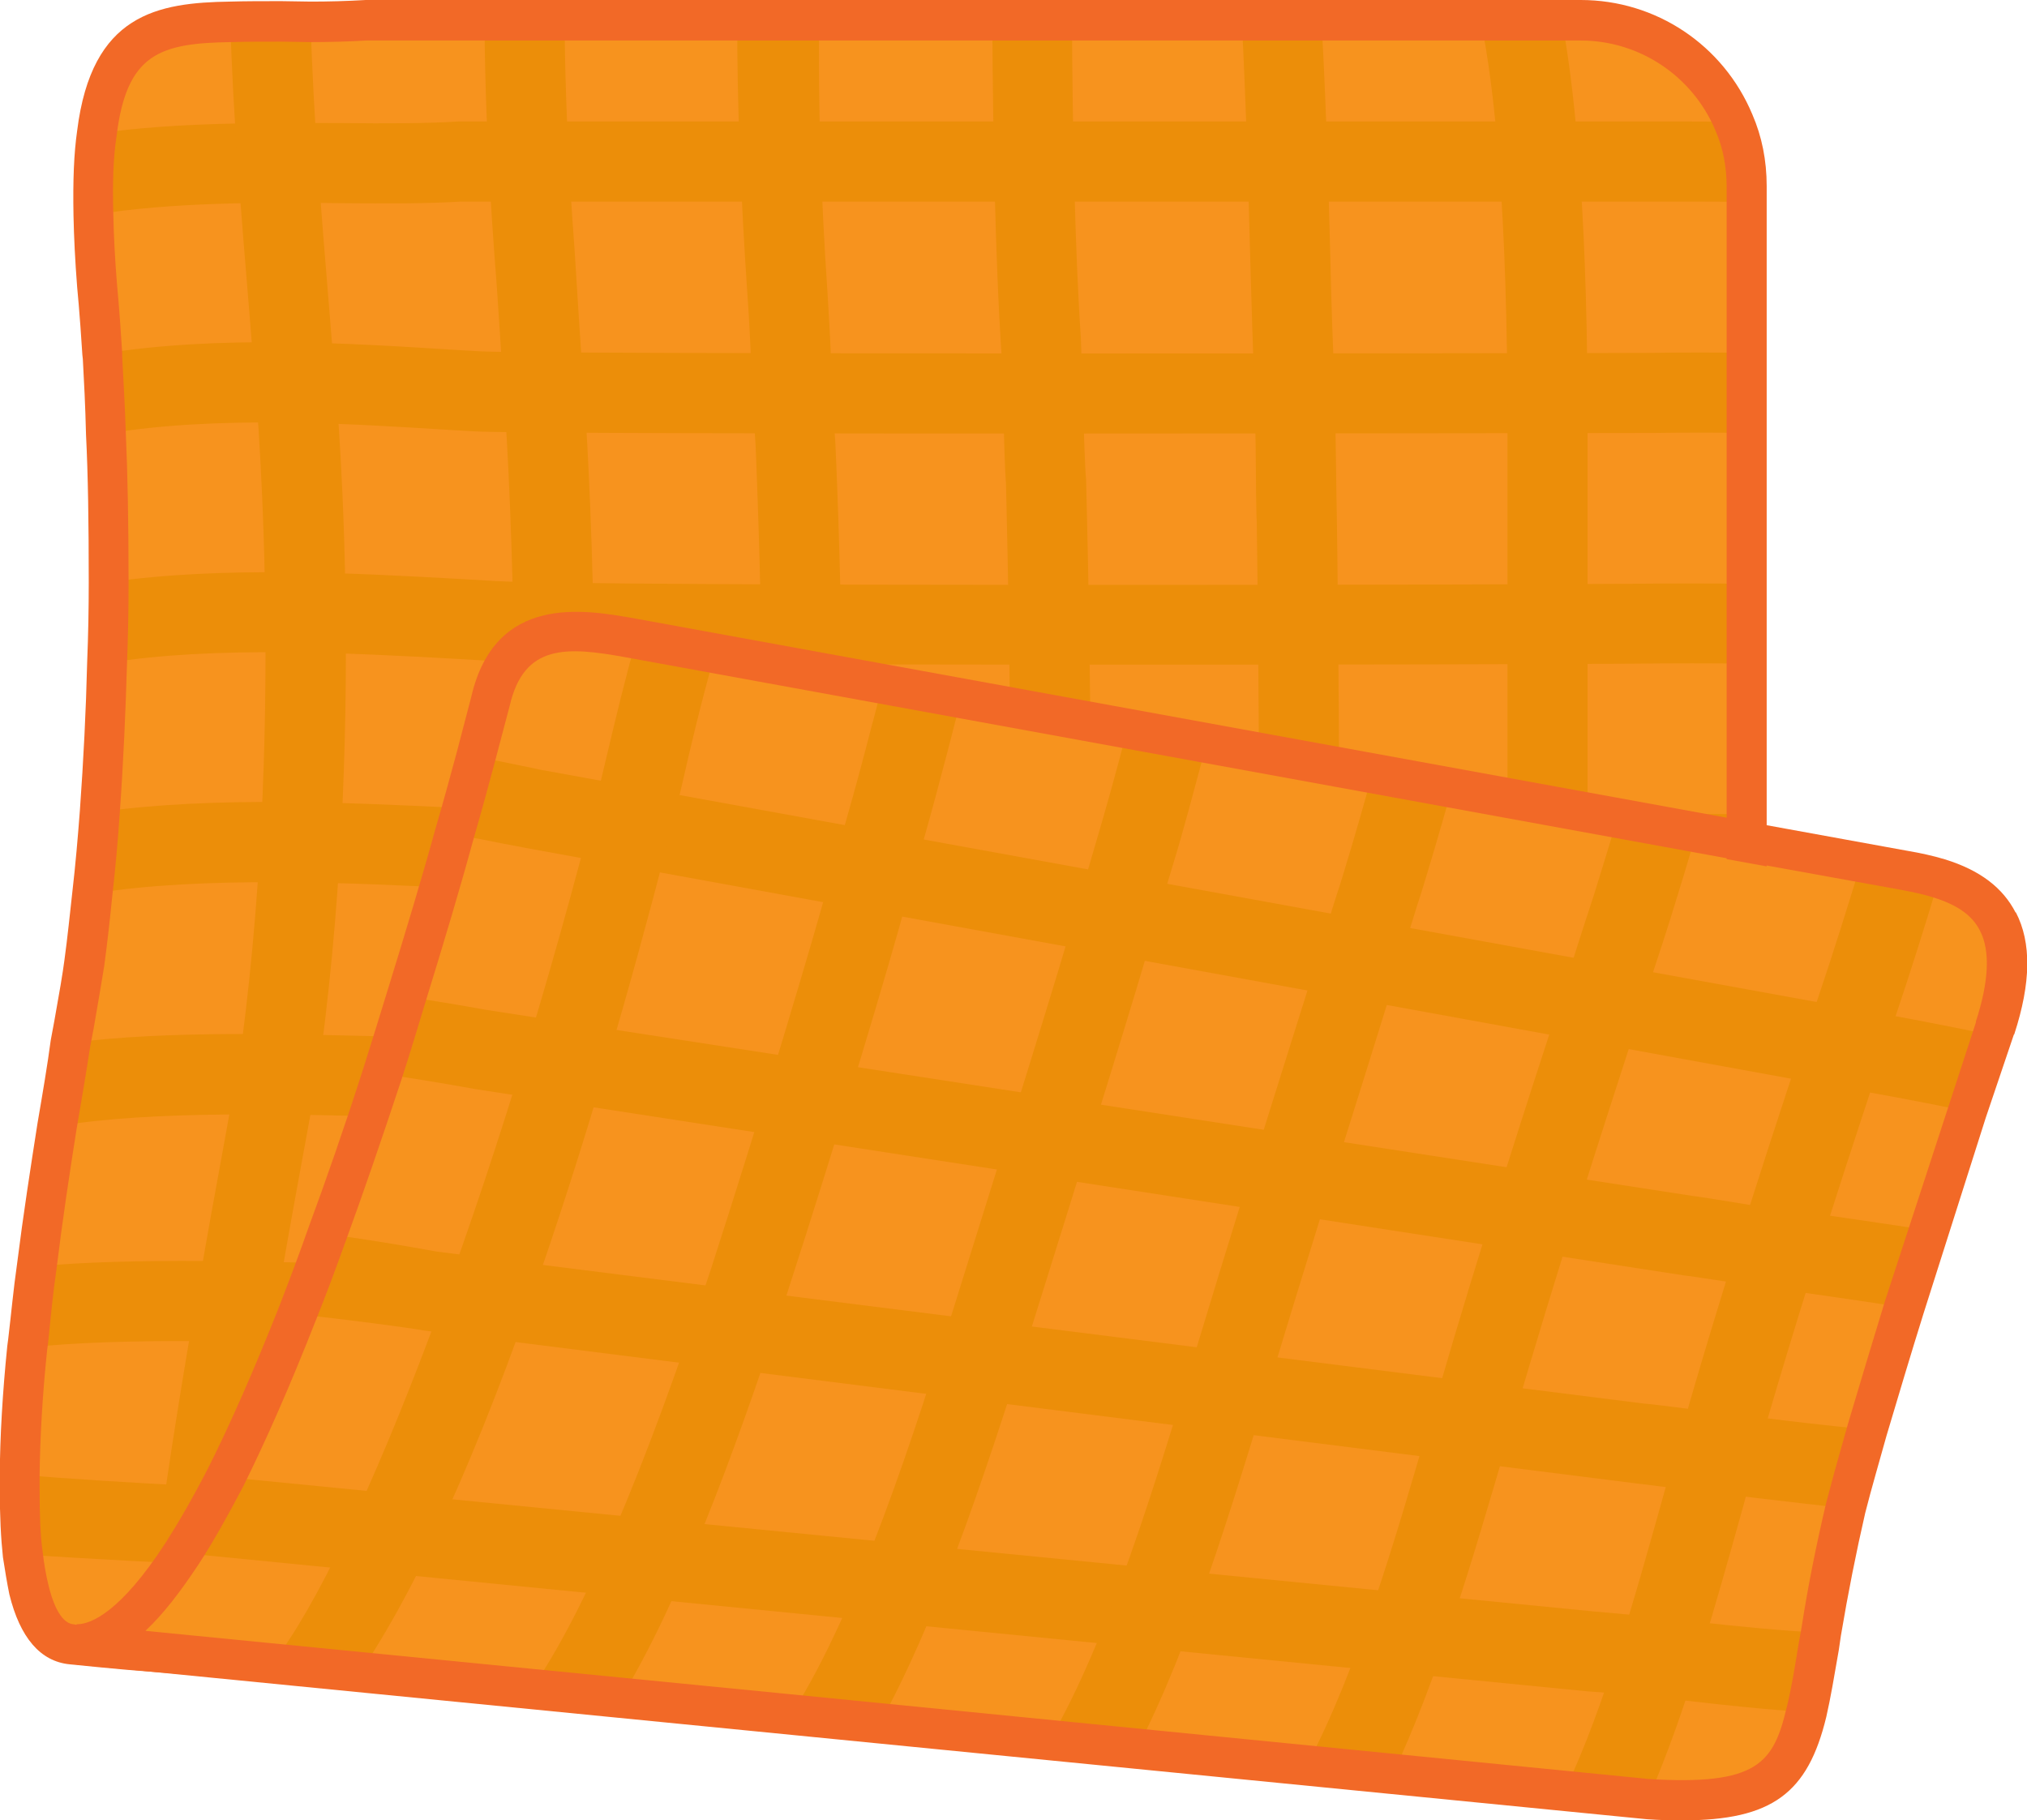
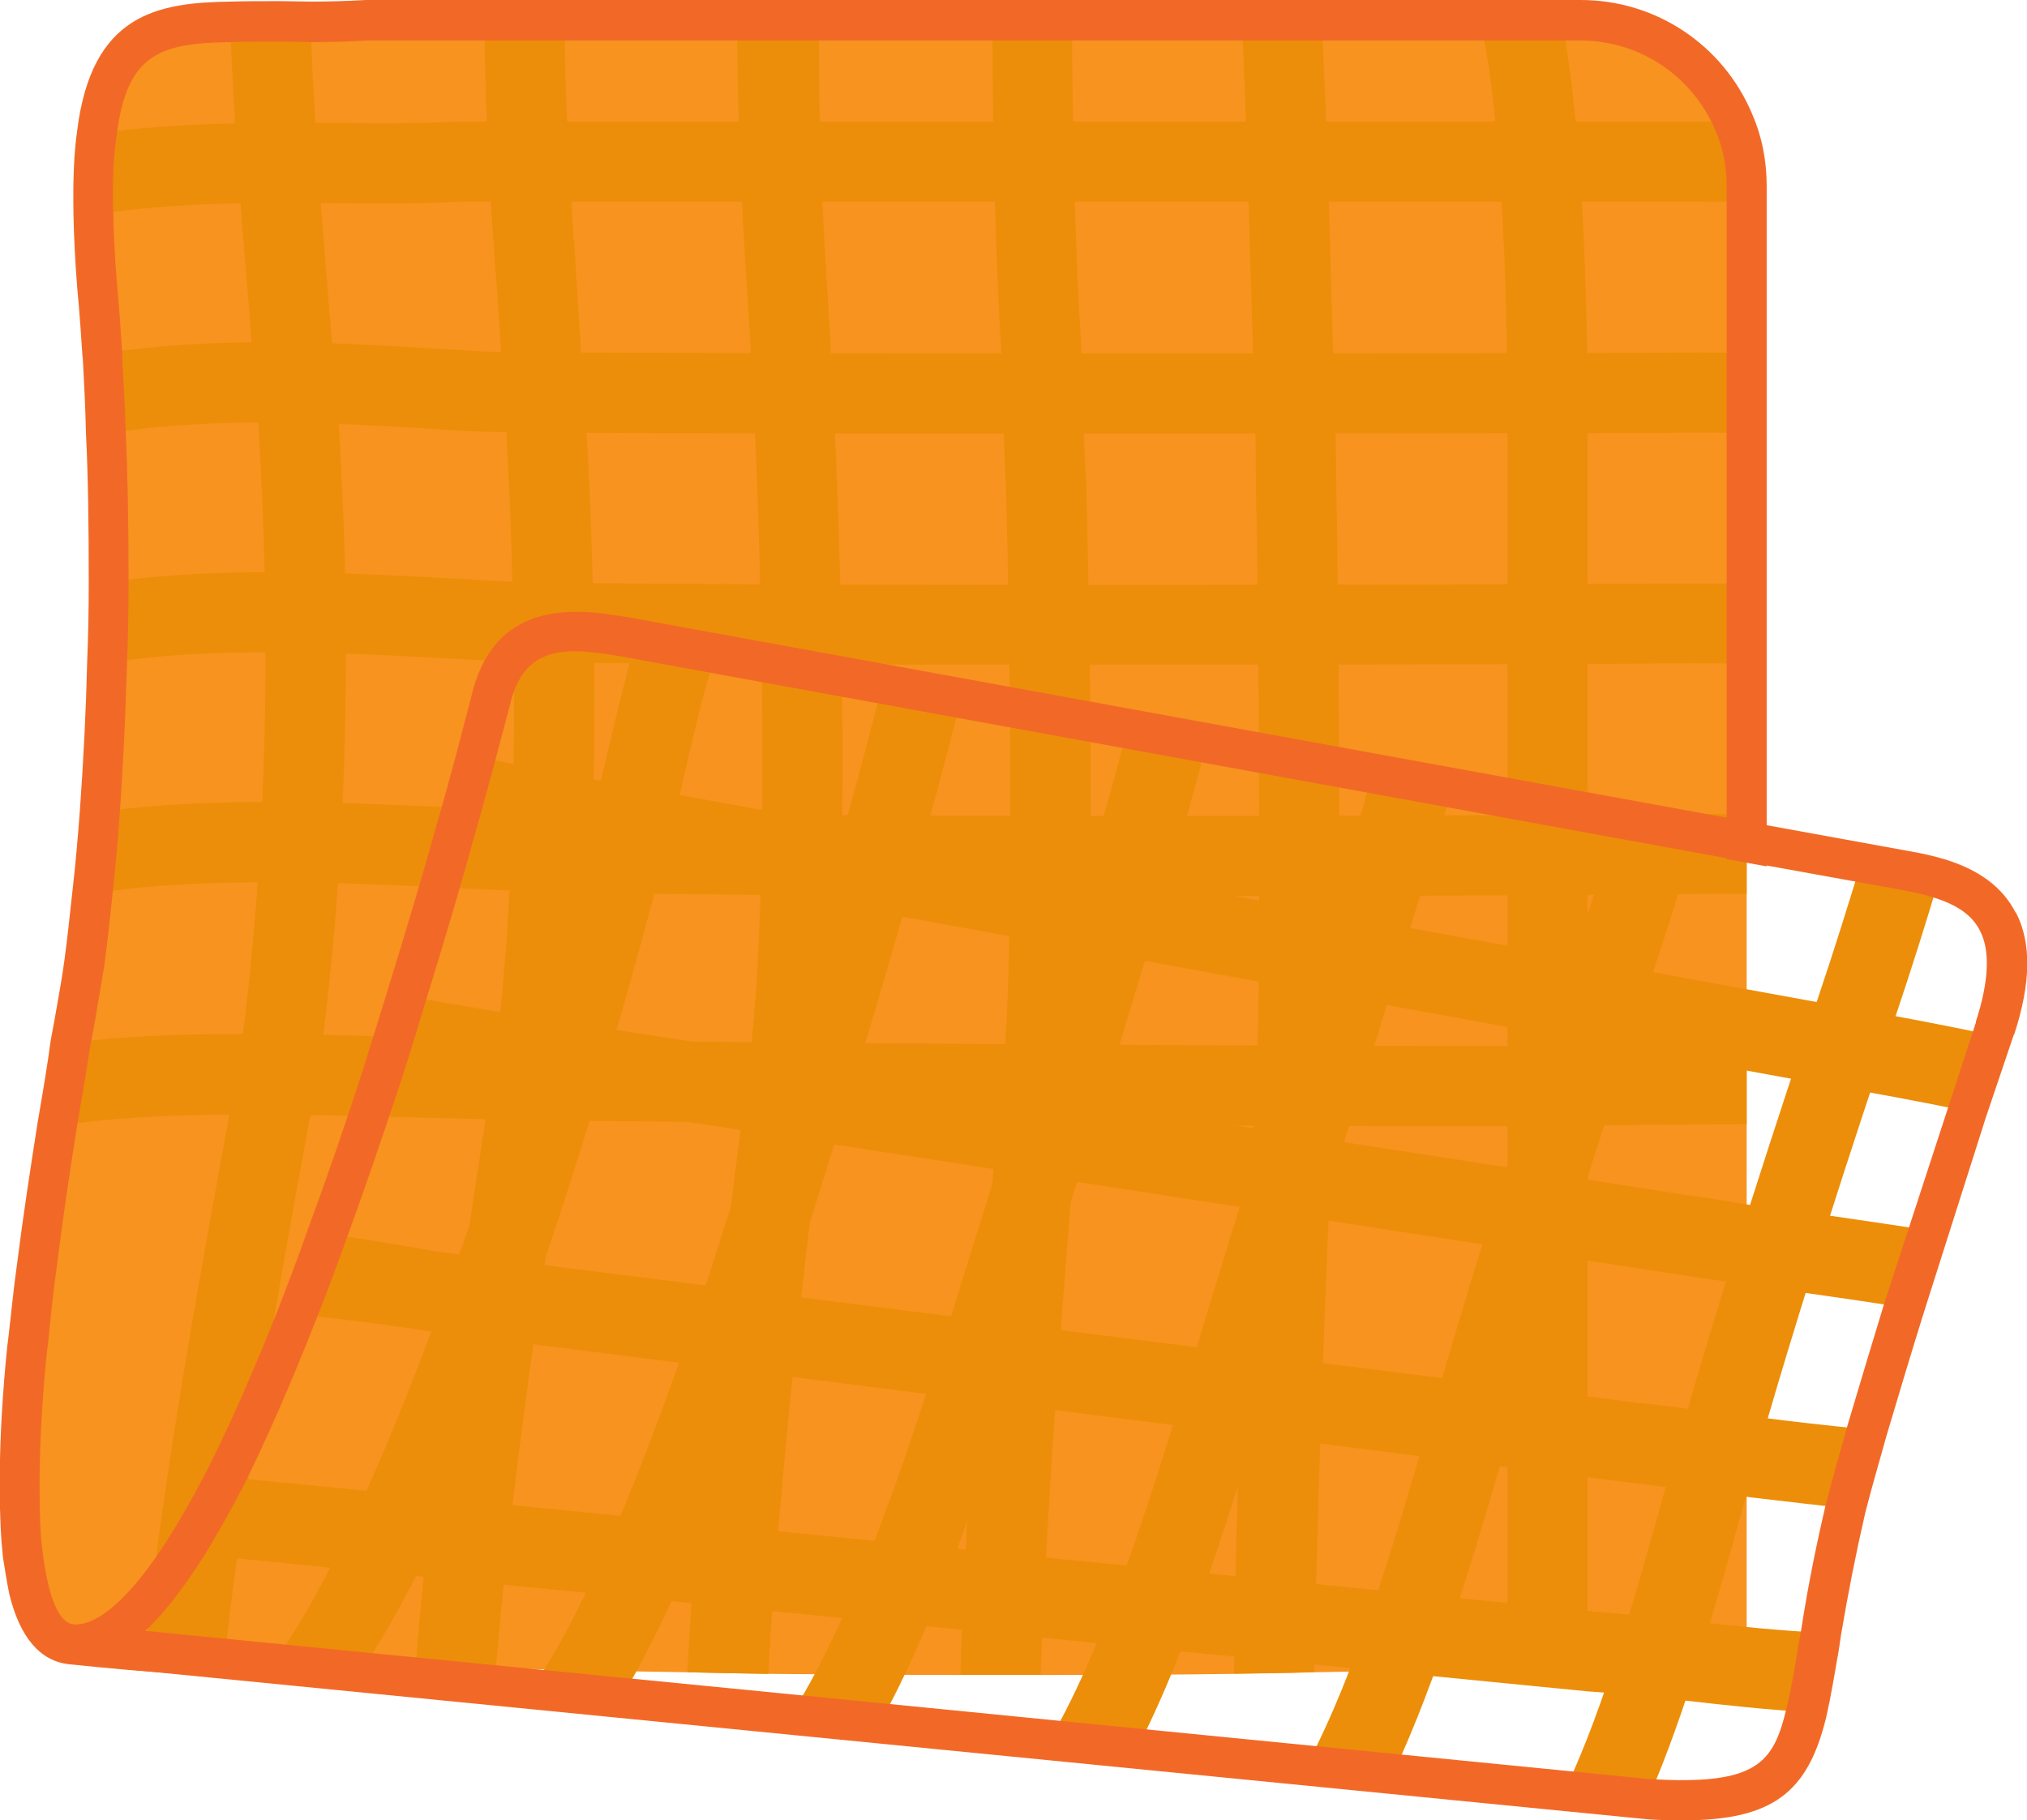
<svg xmlns="http://www.w3.org/2000/svg" viewBox="0 0 89.08 80">
  <defs>
    <style>
      .cls-1 {
        fill: #ec8e09;
      }

      .cls-1, .cls-2, .cls-3 {
        stroke-width: 0px;
      }

      .cls-4 {
        isolation: isolate;
      }

      .cls-2 {
        fill: #f7931e;
      }

      .cls-5 {
        mix-blend-mode: overlay;
      }

      .cls-3 {
        fill: #f26927;
      }
    </style>
  </defs>
  <g class="cls-4">
    <g id="_Слой_2">
      <g id="_Слой_1-2">
        <g>
          <path class="cls-2" d="M76.76,8.18v64.07c0,.35-2.65.65-7,.88-1.07.05-2.25.11-3.52.16-2.51.09-5.38.16-8.49.21-1.14.04-2.32.05-3.53.07-2.73.04-5.57.05-8.49.05h-3.52c-2.8,0-5.63-.03-8.46-.05-1.2-.02-2.37-.04-3.55-.07-2.88-.04-5.7-.11-8.42-.18-1.2-.04-2.37-.09-3.52-.12-3.01-.11-5.84-.25-8.39-.39-1.23-.09-2.41-.18-3.5-.26-1.18-.09-2.25-.19-3.24-.3-.91-.09-1.51-.98-1.86-2.41-.11-.46-.19-.97-.26-1.51-.11-.88-.14-1.88-.14-2.95v-.55c.02-1.72.14-3.64.33-5.59.12-1.18.25-2.37.4-3.57.28-2.15.6-4.27.9-6.17.23-1.34.44-2.58.6-3.66.28-1.6.51-2.85.6-3.53.14-1.02.25-2.02.35-3.02.14-1.21.25-2.41.33-3.59.16-2.27.26-4.47.32-6.56.05-1.23.07-2.41.07-3.55,0-2.44-.04-4.64-.12-6.52-.04-1.35-.11-2.55-.16-3.52-.12-1.92-.23-3.02-.23-3.02-.09-1.13-.14-2.13-.16-3.06v-.02c-.04-1.41,0-2.58.14-3.57C4.78,1.6,6.79,1,10.13.95c1.05-.04,2.22,0,3.53,0,.76,0,1.6-.02,2.46-.07h53.35c3.02,0,5.63,1.85,6.73,4.48.37.86.56,1.81.56,2.81Z" />
          <g class="cls-5">
            <path class="cls-1" d="M76.76,8.18v.7c-.9-.02-1.85-.02-2.85-.02H20.25c-1.44.09-3.27.09-5.2.07-3.5-.04-7.47-.05-10.94.51-.04-1.41,0-2.58.14-3.57,3.55-.51,7.4-.47,10.83-.46,1.86.02,3.64.02,5.06-.07h53.68c.6,0,1.41,0,2.37.02.37.86.56,1.81.56,2.81Z" />
            <path class="cls-1" d="M76.76,15.51v3.52c-1.27-.02-2.65-.02-4.15,0-.46,0-49.14.09-51.75-.07l-1.21-.07c-4.17-.26-10.11-.65-15,.18-.04-1.35-.11-2.55-.16-3.52,5.13-.83,10.94-.46,15.38-.18l1.2.07c2.27.14,48.63.09,51.5.07,1.48-.02,2.87-.02,4.18,0Z" />
            <path class="cls-1" d="M76.76,25.65v3.52c-1.53-.02-3.2-.02-4.99,0-4.36.04-45.31.12-50.16-.12l-1.53-.09c-4.69-.26-10.66-.58-15.37.18.05-1.23.07-2.41.07-3.55,5.01-.72,10.8-.4,15.49-.14l1.53.09c4.59.25,45.29.16,49.78.12,1.88-.02,3.6-.02,5.19,0Z" />
            <path class="cls-1" d="M76.76,35.78v3.5c-1.95,0-3.74.02-5.05.04h-1.09c-5.47.07-40.95.16-48.28-.18l-1.92-.09c-5.01-.25-11.52-.56-16.37.23.14-1.21.25-2.41.33-3.59,4.96-.7,10.9-.42,16.21-.16l1.9.09c7,.32,41.42.26,48.09.18h1.09c1.86-.02,3.55-.02,5.08-.02Z" />
            <path class="cls-1" d="M76.76,45.89v3.52c-1.55,0-3.06.02-4.4.03l-2.74.04c-8.09.09-36.98-.12-46.51-.25-1.62-.04-3.31-.07-5.01-.12-5.26-.14-11.36-.32-15.6.39.23-1.34.44-2.58.6-3.66,4.27-.56,9.6-.4,15.09-.25,1.69.05,3.38.11,4.98.12,9.51.12,38.35.33,46.42.25l2.74-.04c1.64-.02,3.09-.03,4.43-.03Z" />
-             <path class="cls-1" d="M76.76,55.98v3.52c-2.5.05-5.29.09-8.12.12-10.32.12-33.27-.07-44.8-.3-2.07-.05-4.17-.11-6.24-.18-6.05-.18-12.26-.37-16.39.09.12-1.18.25-2.37.4-3.57,4.24-.39,9.88-.23,16.09-.04,2.06.07,4.15.12,6.21.18,11.52.23,34.39.42,44.68.3,2.87-.04,5.66-.07,8.18-.12Z" />
-             <path class="cls-1" d="M76.76,66.07v3.52c-4.82.21-11.08.28-17.99.28-20.41,0-46.51-.76-57.76-1.55-.12-1.02-.16-2.22-.14-3.5,17.85,1.46,58.69,1.76,75.89,1.25Z" />
          </g>
          <g class="cls-5">
            <path class="cls-1" d="M69.77,18.8v54.33c-1.07.05-2.25.11-3.52.16V18.8c0-9.55-.56-14.91-1.18-17.92h3.57c.69,3.76,1.13,9.42,1.13,17.92Z" />
            <path class="cls-1" d="M58.62,48.93c-.14,1.65-.7,15.09-.86,24.56-1.14.04-2.32.05-3.53.07.09-10.55.88-24.9.91-25.09.32-2.39.18-19.27.09-25.56-.02-.12-.04-1.81-.05-3.38-.02-1.21-.04-2.34-.05-2.57-.07-1.35-.12-3.39-.19-5.71-.07-2.66-.18-6.79-.37-10.37h3.5c.16,2.67.28,6.03.39,10.29.05,2.29.12,4.29.19,5.61,0,.23.02,1.42.05,2.71.02,1.44.04,2.99.05,3.29.04,2.44.28,23.09-.12,26.16Z" />
            <path class="cls-1" d="M47.49,48.26c-.26,2.02-1.41,15.74-1.76,25.35h-3.52c.3-10.88,1.78-25.6,1.79-25.81.77-5.89.21-26.32.21-26.53-.04-.42-.09-1.99-.12-3.48-.04-1.18-.07-2.3-.11-2.74-.21-3.31-.35-8.77-.37-14.17h3.5c.02,4.85.14,10.36.39,13.96.02.44.05,1.62.09,2.85.05,1.42.09,2.92.14,3.39.02.95.58,21.01-.25,27.18Z" />
            <path class="cls-1" d="M36.36,47.6c-1.34,10.16-2.25,19.41-2.6,25.97-1.2-.02-2.37-.04-3.55-.07.37-7.6,1.49-17.55,2.67-26.37,1.18-8.86.33-27.29.33-27.48-.05-.69-.12-2.15-.19-3.55-.05-1.16-.11-2.29-.16-2.95-.32-4.68-.47-8.77-.46-12.25h3.6c-.05,3.53.07,7.63.37,12.03.04.67.11,1.83.16,3.01.05,1.37.12,2.78.18,3.5.04.83.88,18.99-.35,28.18Z" />
            <path class="cls-1" d="M25.25,46.91c-.07.42-.21,1.32-.4,2.57-1.74,11.2-2.64,18.74-3.06,23.84-1.2-.04-2.37-.09-3.52-.12.44-5.8,1.48-13.75,3.11-24.26.19-1.2.32-2.07.37-2.48,1.58-11.87.46-28.27.44-28.45-.07-1-.16-2.41-.25-3.82-.07-1.07-.14-2.13-.21-2.97-.3-4.04-.42-7.46-.44-10.34h3.52c.02,2.8.14,6.1.44,10.09.05.84.12,1.92.19,3.01.09,1.37.18,2.76.26,3.76.05.7,1.16,16.97-.46,29.17Z" />
            <path class="cls-1" d="M14.12,46.24c-.11.77-.4,2.36-.81,4.57-1.83,9.93-2.88,17-3.43,22-1.23-.09-2.41-.18-3.5-.26.6-5.98,1.86-13.57,3.48-22.36.39-2.13.67-3.69.77-4.4,1.95-14.84.56-29.24.54-29.4l-.21-2.64c-.35-4.22-.72-8.63-.84-12.8,1.05-.04,2.22,0,3.53,0,.12,4.22.49,8.63.81,12.52l.21,2.6c.07.58,1.46,14.93-.56,30.17Z" />
          </g>
-           <path class="cls-2" d="M87.67,45.2s-.03.11-.11.3c-.18.53-.58,1.72-1.13,3.34-.47,1.46-1.05,3.27-1.69,5.24-.35,1.09-.7,2.23-1.07,3.39-.54,1.76-1.09,3.59-1.62,5.36-.16.56-.32,1.13-.47,1.67-.18.62-.33,1.21-.47,1.78-.51,2.11-.84,3.94-1.09,5.47-.23,1.39-.4,2.53-.63,3.5-.74,3.06-1.97,4.11-6.96,3.82-.09,0-.18-.02-.26-.02l-3.41-.33-7.54-.74-3.78-.39-7.45-.72-3.83-.39-7.47-.74-3.89-.39-7.47-.74-3.94-.39-7.54-.74-3.85-.39-8.62-.84c1.48,0,3.06-1.53,4.66-4.01.63-.98,1.27-2.11,1.9-3.34,1.07-2.13,2.13-4.57,3.15-7.16.46-1.14.9-2.32,1.32-3.52.86-2.34,1.67-4.71,2.43-7.03.37-1.14.72-2.29,1.05-3.39.83-2.66,1.55-5.1,2.11-7.14.39-1.34.7-2.48.95-3.41.4-1.53.63-2.43.63-2.43.91-3.89,4.18-3.15,6.35-2.76l.05.02,3.46.63,7.37,1.34,3.46.63,7.3,1.34,3.48.63,7.3,1.32,3.48.65,7.26,1.32,3.48.63,7.23,1.32,1.92.35c.51.09,1.04.21,1.53.35,2.2.69,3.89,2.2,2.44,6.59Z" />
          <g class="cls-5">
            <path class="cls-1" d="M87.56,45.5c-.18.53-.58,1.72-1.13,3.34-1.93-.4-4.11-.81-6.58-1.23l-.93-.16-55.81-10.18c-.21-.04-.54-.11-.95-.18-.79-.16-1.51-.3-2.2-.42.39-1.34.7-2.48.95-3.41.65.12,1.32.25,1.97.39.37.07.67.14.86.18l56.69,10.32c2.58.44,4.96.9,7.12,1.35Z" />
            <path class="cls-1" d="M77.33,53.03c-.12-.02-.53-.09-.98-.16-.84-.14-1.86-.3-1.93-.3l-53.03-8.18c-1.27-.23-2.43-.42-3.52-.58-.33,1.11-.69,2.25-1.05,3.39,1.23.18,2.58.4,4.08.67l53.12,8.19c.25.02,1.07.16,1.78.26.53.09.98.16,1.13.18,1.41.18,3.9.53,6.77.97.37-1.16.72-2.3,1.07-3.39-3.08-.47-5.91-.88-7.42-1.06Z" />
            <path class="cls-1" d="M82.06,62.84c-.16.56-.32,1.13-.47,1.67-.18.62-.33,1.21-.47,1.78-1.32-.14-2.65-.3-4.03-.46-.83-.11-1.6-.19-2.27-.26-.26-.04-.67-.09-1.11-.14-.67-.09-1.42-.19-1.81-.23l-53.26-6.72c-.79-.14-3.06-.44-5.57-.72.46-1.14.9-2.32,1.32-3.52,1.71.23,3.38.51,4.8.77l53.05,6.68c.33.02,1.18.14,1.95.23.4.05.77.11,1.02.14.69.07,1.46.18,2.3.26,1.09.14,2.71.33,4.55.51Z" />
            <path class="cls-1" d="M80.02,71.75c-.23,1.39-.4,2.53-.63,3.5-1.79-.11-3.55-.3-5.19-.49-1.55-.16-3.04-.33-4.43-.42l-61.75-6.08c.63-.98,1.27-2.11,1.9-3.34l60.15,5.91c1.37.11,2.92.28,4.54.46,1.92.21,3.73.39,5.42.47Z" />
          </g>
          <g class="cls-5">
            <path class="cls-1" d="M85.22,38.61c-.55,1.86-1.21,3.96-1.99,6.28-.07.23-3.66,10.74-6.08,19.32l-.54,1.99c-1.25,4.47-2.51,9.02-4.18,12.87-.09,0-.18-.02-.26-.02l-3.41-.33c1.79-3.78,3.13-8.67,4.47-13.45l.56-2c2.44-8.67,6.07-19.29,6.1-19.39.76-2.25,1.37-4.24,1.9-5.96l1.92.35c.51.09,1.04.21,1.53.35Z" />
            <path class="cls-1" d="M74.55,36.59c-.33,1.16-.72,2.44-1.16,3.85l-.35,1.09c-.23.69-.46,1.39-.67,2.09-.05.16-.26.81-.58,1.83-1.11,3.43-3.43,10.55-5.27,16.93l-.33,1.13c-1.49,5.1-3.01,10.27-4.98,14.47l-3.78-.39c2.18-4.11,3.85-9.78,5.38-15.07l.33-1.13c1.86-6.44,4.18-13.59,5.31-17.04.3-.95.49-1.56.55-1.72.21-.74.46-1.48.69-2.2l.35-1.07c.37-1.2.72-2.32,1.04-3.41l3.48.63Z" />
            <path class="cls-1" d="M63.81,34.64c-.58,2.08-1.11,3.82-1.34,4.57l-.21.65c-.21.67-.47,1.51-.74,2.44-.16.54-.69,2.25-1.42,4.59-1.14,3.64-2.78,8.84-4.22,13.64-1.79,5.84-3.57,11.78-5.91,16.33l-3.83-.39c2.55-4.41,4.59-11.11,6.36-16.95,1.46-4.84,3.09-10.04,4.24-13.7.72-2.29,1.25-3.96,1.41-4.5.26-.97.54-1.83.77-2.53l.19-.63c.4-1.3.81-2.74,1.21-4.18l3.48.65Z" />
            <path class="cls-1" d="M53.03,32.67c-.53,1.95-1.02,3.85-1.48,5.33-.21.69-.51,1.69-.88,2.99-.58,2.11-3.01,9.92-5.45,17.72-2.09,6.63-4.15,12.69-6.56,17.04l-3.89-.39c2.99-4.68,5.49-12.64,7.09-17.71,2.43-7.77,4.85-15.54,5.42-17.6.39-1.34.69-2.37.86-2.94.44-1.48.93-3.24,1.41-5.08l3.48.63Z" />
            <path class="cls-1" d="M42.25,30.7c-.21.77-.39,1.49-.55,2.11-.39,1.49-.76,2.88-1.07,3.96-.07.26-.37,1.32-.81,2.9-.72,2.67-2.9,9.99-5.24,17.21-2.44,7.45-4.78,13.59-7.28,17.74l-3.94-.39c2.25-3.23,4.91-9.41,7.88-18.44,2.32-7.17,4.47-14.42,5.19-17.05.46-1.62.76-2.69.83-2.95.3-1.04.67-2.41,1.04-3.85.18-.65.33-1.28.49-1.86l3.46.63Z" />
            <path class="cls-1" d="M31.42,28.73c-.63,2.2-1.16,4.48-1.42,5.64l-.26,1.11c-2.46,9.76-7.86,29.08-13.91,38.01l-3.85-.39c3.83-4.96,9.86-20.73,14.35-38.47l.25-1.05c.49-2.07.93-3.9,1.39-5.49l3.46.63Z" />
          </g>
          <path class="cls-3" d="M88.58,40.11c-.56-1.09-1.56-1.86-3.11-2.34-.53-.16-1.09-.28-1.62-.37l-6.21-1.13-1.76-.33-48.05-8.77c-2.13-.37-6.07-1.09-7.12,3.46l-.63,2.41c-.25.93-.56,2.07-.95,3.41-.56,2.04-1.3,4.5-2.11,7.12-.33,1.09-.69,2.23-1.05,3.38-.84,2.62-1.64,4.91-2.41,7-.42,1.2-.86,2.36-1.3,3.5-1.11,2.8-2.13,5.12-3.11,7.07-.67,1.3-1.28,2.36-1.86,3.27-2,3.09-3.31,3.6-3.9,3.6h-.02l-.09,1.76c.67.07,1.41.14,2.18.21l66.71,6.58.21.02c.55.04,1.07.05,1.55.05,3.96,0,5.52-1.2,6.33-4.55.19-.83.35-1.79.55-2.94l.09-.62c.32-1.9.67-3.66,1.07-5.4.14-.55.3-1.14.47-1.74l.47-1.67c.53-1.78,1.07-3.59,1.62-5.35l2.74-8.62,1.23-3.64.02-.02c.74-2.27.76-4.03.07-5.36ZM86.84,44.92l-4.01,12.29c-.54,1.76-1.09,3.6-1.62,5.38l-.47,1.67c-.18.63-.33,1.23-.49,1.81-.42,1.79-.79,3.6-1.09,5.54l-.11.6c-.18,1.11-.33,2.04-.53,2.83-.58,2.46-1.28,3.45-6.1,3.15l-.18-.02-37.77-3.73-28.08-2.76.02-.02c.77-.72,1.53-1.71,2.34-2.94.62-.95,1.25-2.08,1.95-3.41,1-2.02,2.04-4.38,3.16-7.23.47-1.16.91-2.36,1.34-3.55.77-2.11,1.56-4.41,2.44-7.07.37-1.14.72-2.29,1.05-3.39.81-2.62,1.55-5.1,2.11-7.16.39-1.34.7-2.5.95-3.43l.65-2.46c.63-2.73,2.51-2.6,5.1-2.13l48.37,8.83,1.76.32,5.91,1.07c.47.09.97.19,1.41.33,1.07.33,1.72.79,2.06,1.46.46.88.4,2.23-.18,4.01Z" />
          <path class="cls-3" d="M77.01,5.03c-1.28-3.06-4.24-5.03-7.54-5.03H16.07c-.84.05-1.67.07-2.41.07l-1.3-.02c-.81,0-1.57,0-2.25.02-3.18.05-6.08.53-6.72,5.68-.14.98-.19,2.16-.16,3.73.02.95.07,1.97.16,3.13,0,0,.11,1.09.23,2.99l.02.18c.05.91.11,2.04.14,3.32.09,1.78.12,3.9.12,6.49,0,1.13-.02,2.3-.07,3.53-.05,2.09-.16,4.29-.32,6.51-.09,1.18-.19,2.36-.33,3.57-.11.98-.21,1.99-.35,3.01-.07.55-.23,1.48-.44,2.65l-.16.86c-.14,1.06-.35,2.3-.58,3.64-.3,1.92-.63,4.04-.9,6.19-.16,1.11-.26,2.22-.39,3.31l-.04.3c-.21,2.08-.32,3.99-.33,5.68v.55c0,1.25.05,2.23.14,3.06.09.58.18,1.13.28,1.62.47,1.92,1.37,2.95,2.64,3.08.07,0,.14.02.21.02.67.07,1.41.14,2.18.21.28.02.56.05.86.07,1.09.09,2.27.18,3.52.26,2.57.14,5.4.28,8.4.39l1.55.05c.65.02,1.32.05,1.99.07,2.73.07,5.54.14,8.4.18,1.11.04,2.2.05,3.32.07h.98l-28.08-2.76.02-.02c-1.11-.09-2.11-.19-3.04-.28h-.02s-.09-.02-.12-.02c-.6-.05-.95-1.11-1.09-1.72-.11-.44-.19-.91-.25-1.42-.11-.76-.14-1.67-.14-2.85v-.55c.02-1.62.12-3.48.33-5.5l.04-.3c.11-1.07.21-2.16.37-3.25.26-2.13.58-4.25.88-6.14.23-1.34.44-2.58.6-3.64l.16-.84c.21-1.21.37-2.16.46-2.72.14-1.04.25-2.04.35-3.04.14-1.23.25-2.44.33-3.64.16-2.23.26-4.47.32-6.58.05-1.25.07-2.43.07-3.59,0-2.62-.04-4.76-.12-6.54-.04-1.28-.11-2.43-.16-3.38v-.18c-.12-1.93-.23-3.04-.23-3.04-.09-1.11-.14-2.09-.16-3.02-.04-1.46,0-2.53.14-3.45.44-3.67,1.93-4.1,5.03-4.15.67-.02,1.39-.02,2.18-.02l1.32.02c.77,0,1.64-.02,2.46-.07h53.35c2.58,0,4.92,1.55,5.93,3.96.33.76.49,1.58.49,2.46v29.56l1.76.32V8.18c0-1.13-.21-2.18-.63-3.15Z" />
        </g>
      </g>
    </g>
  </g>
</svg>